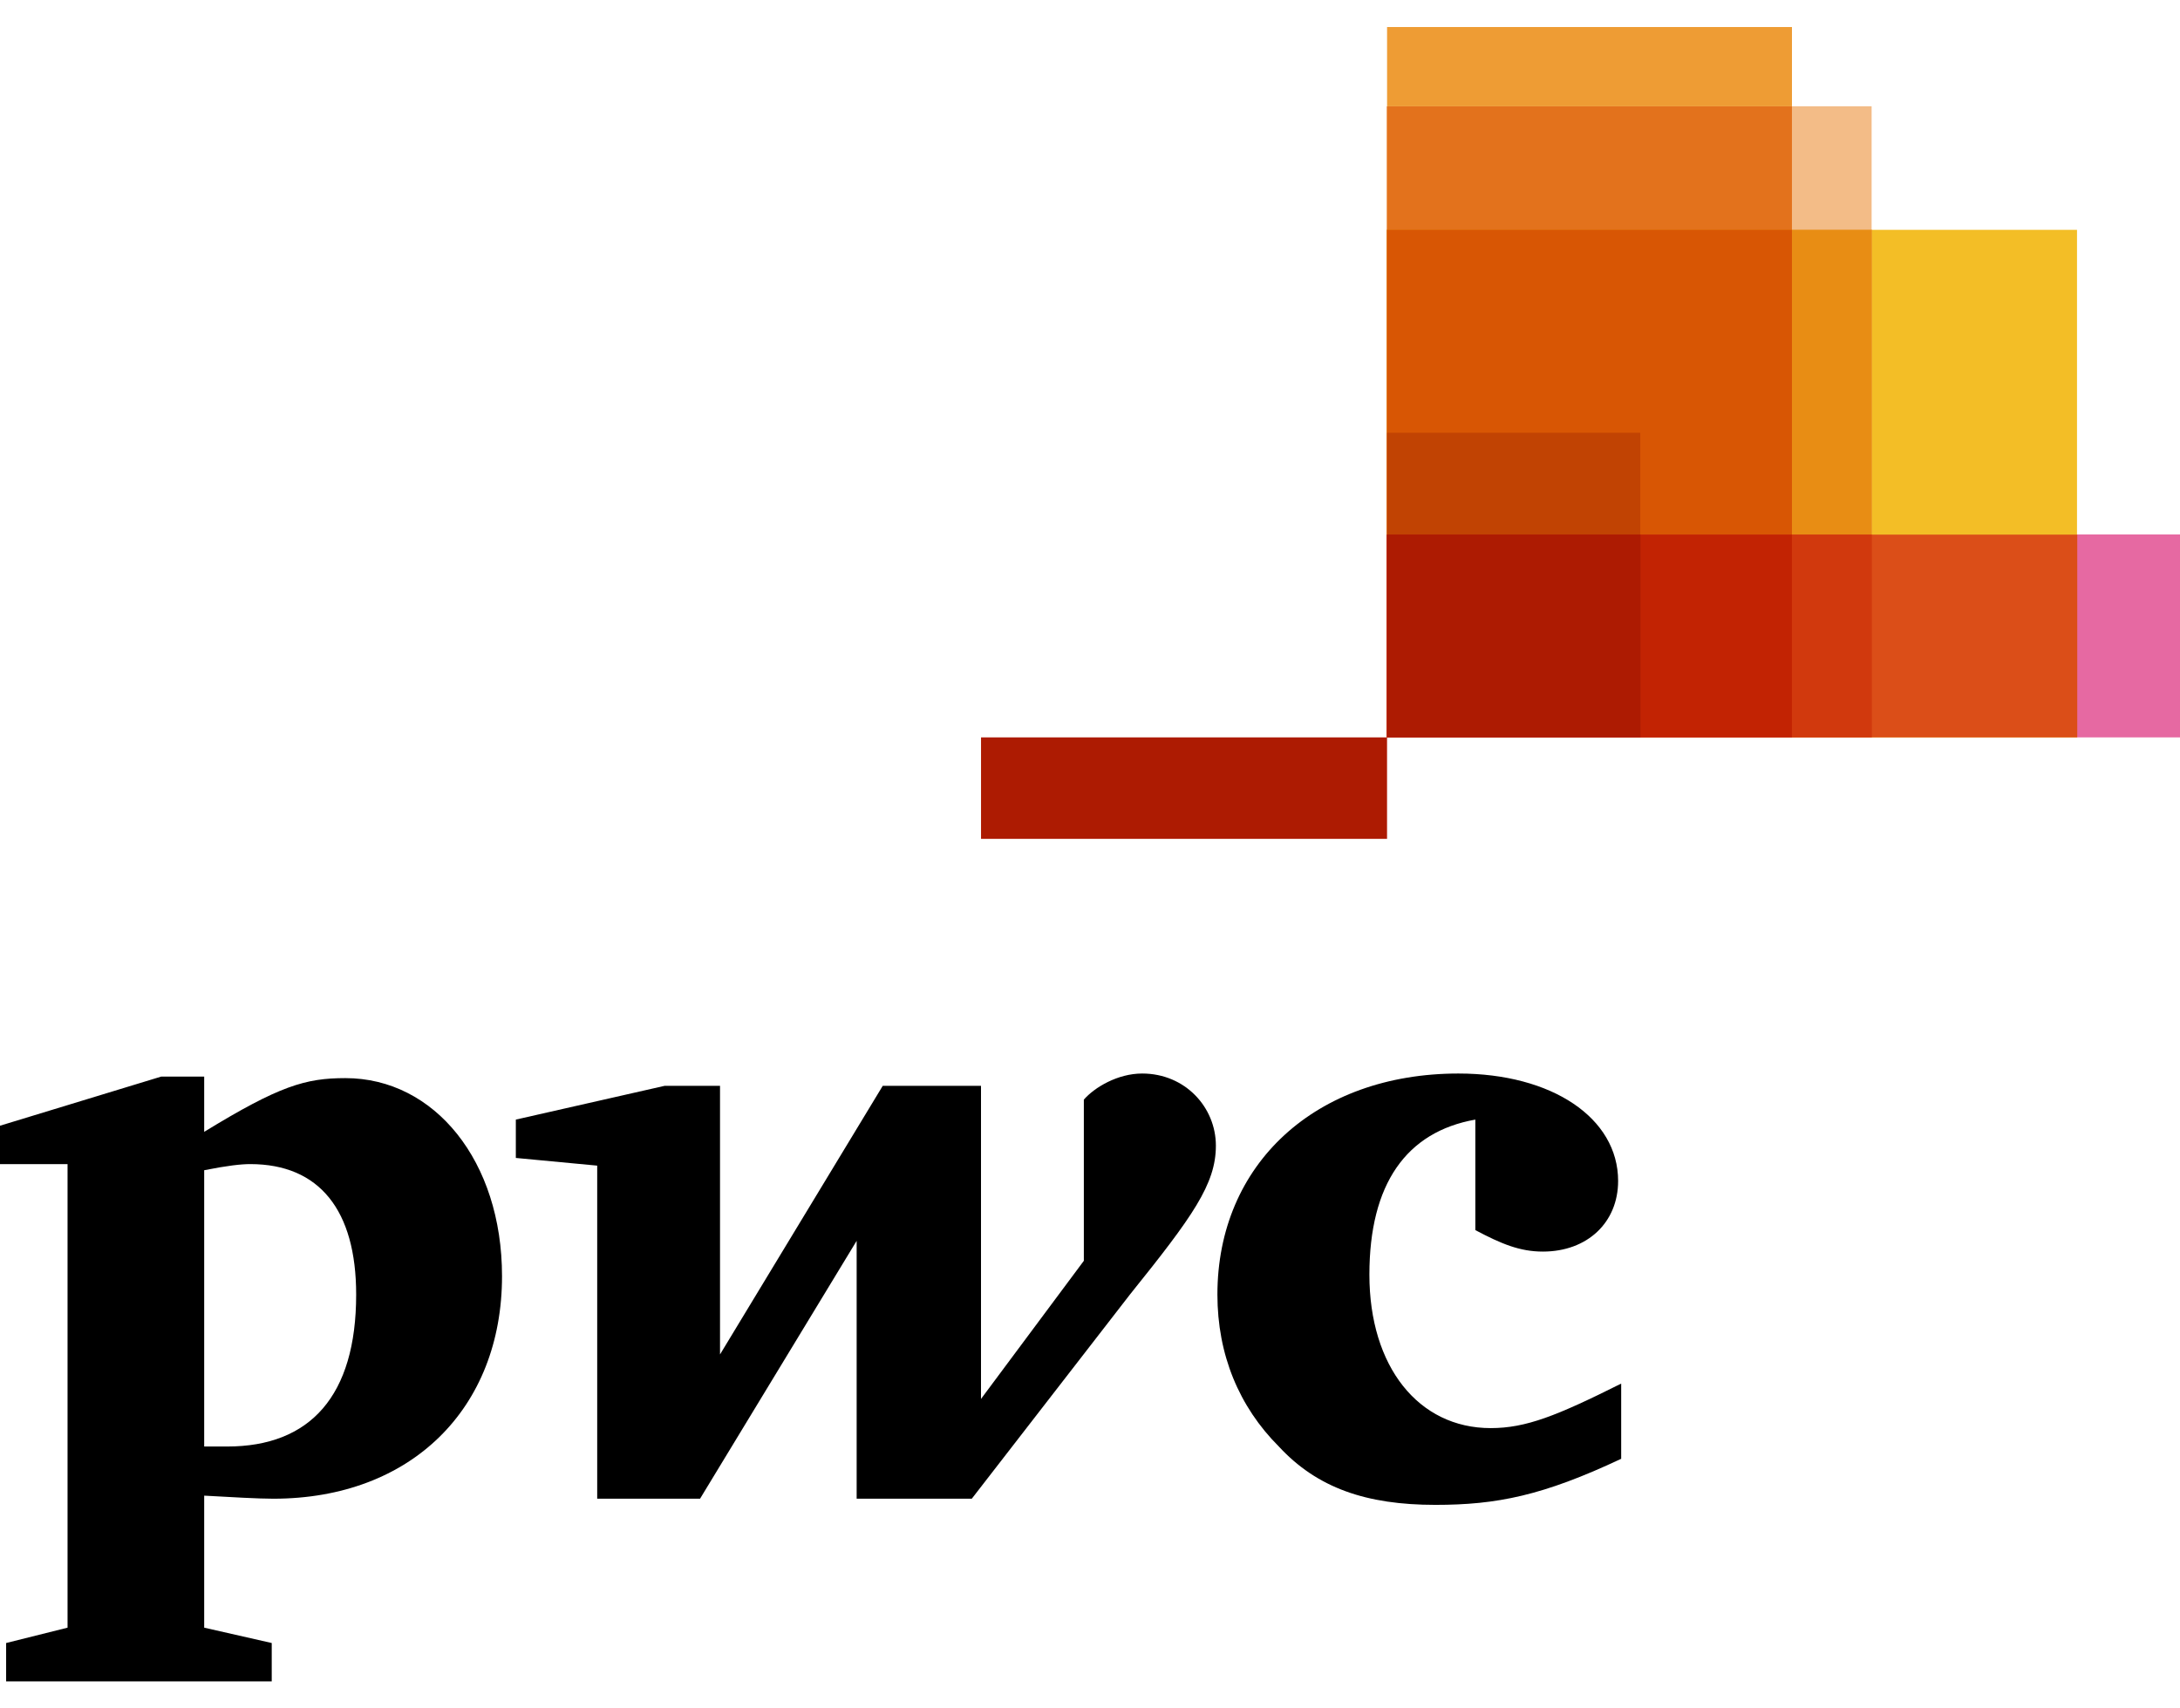
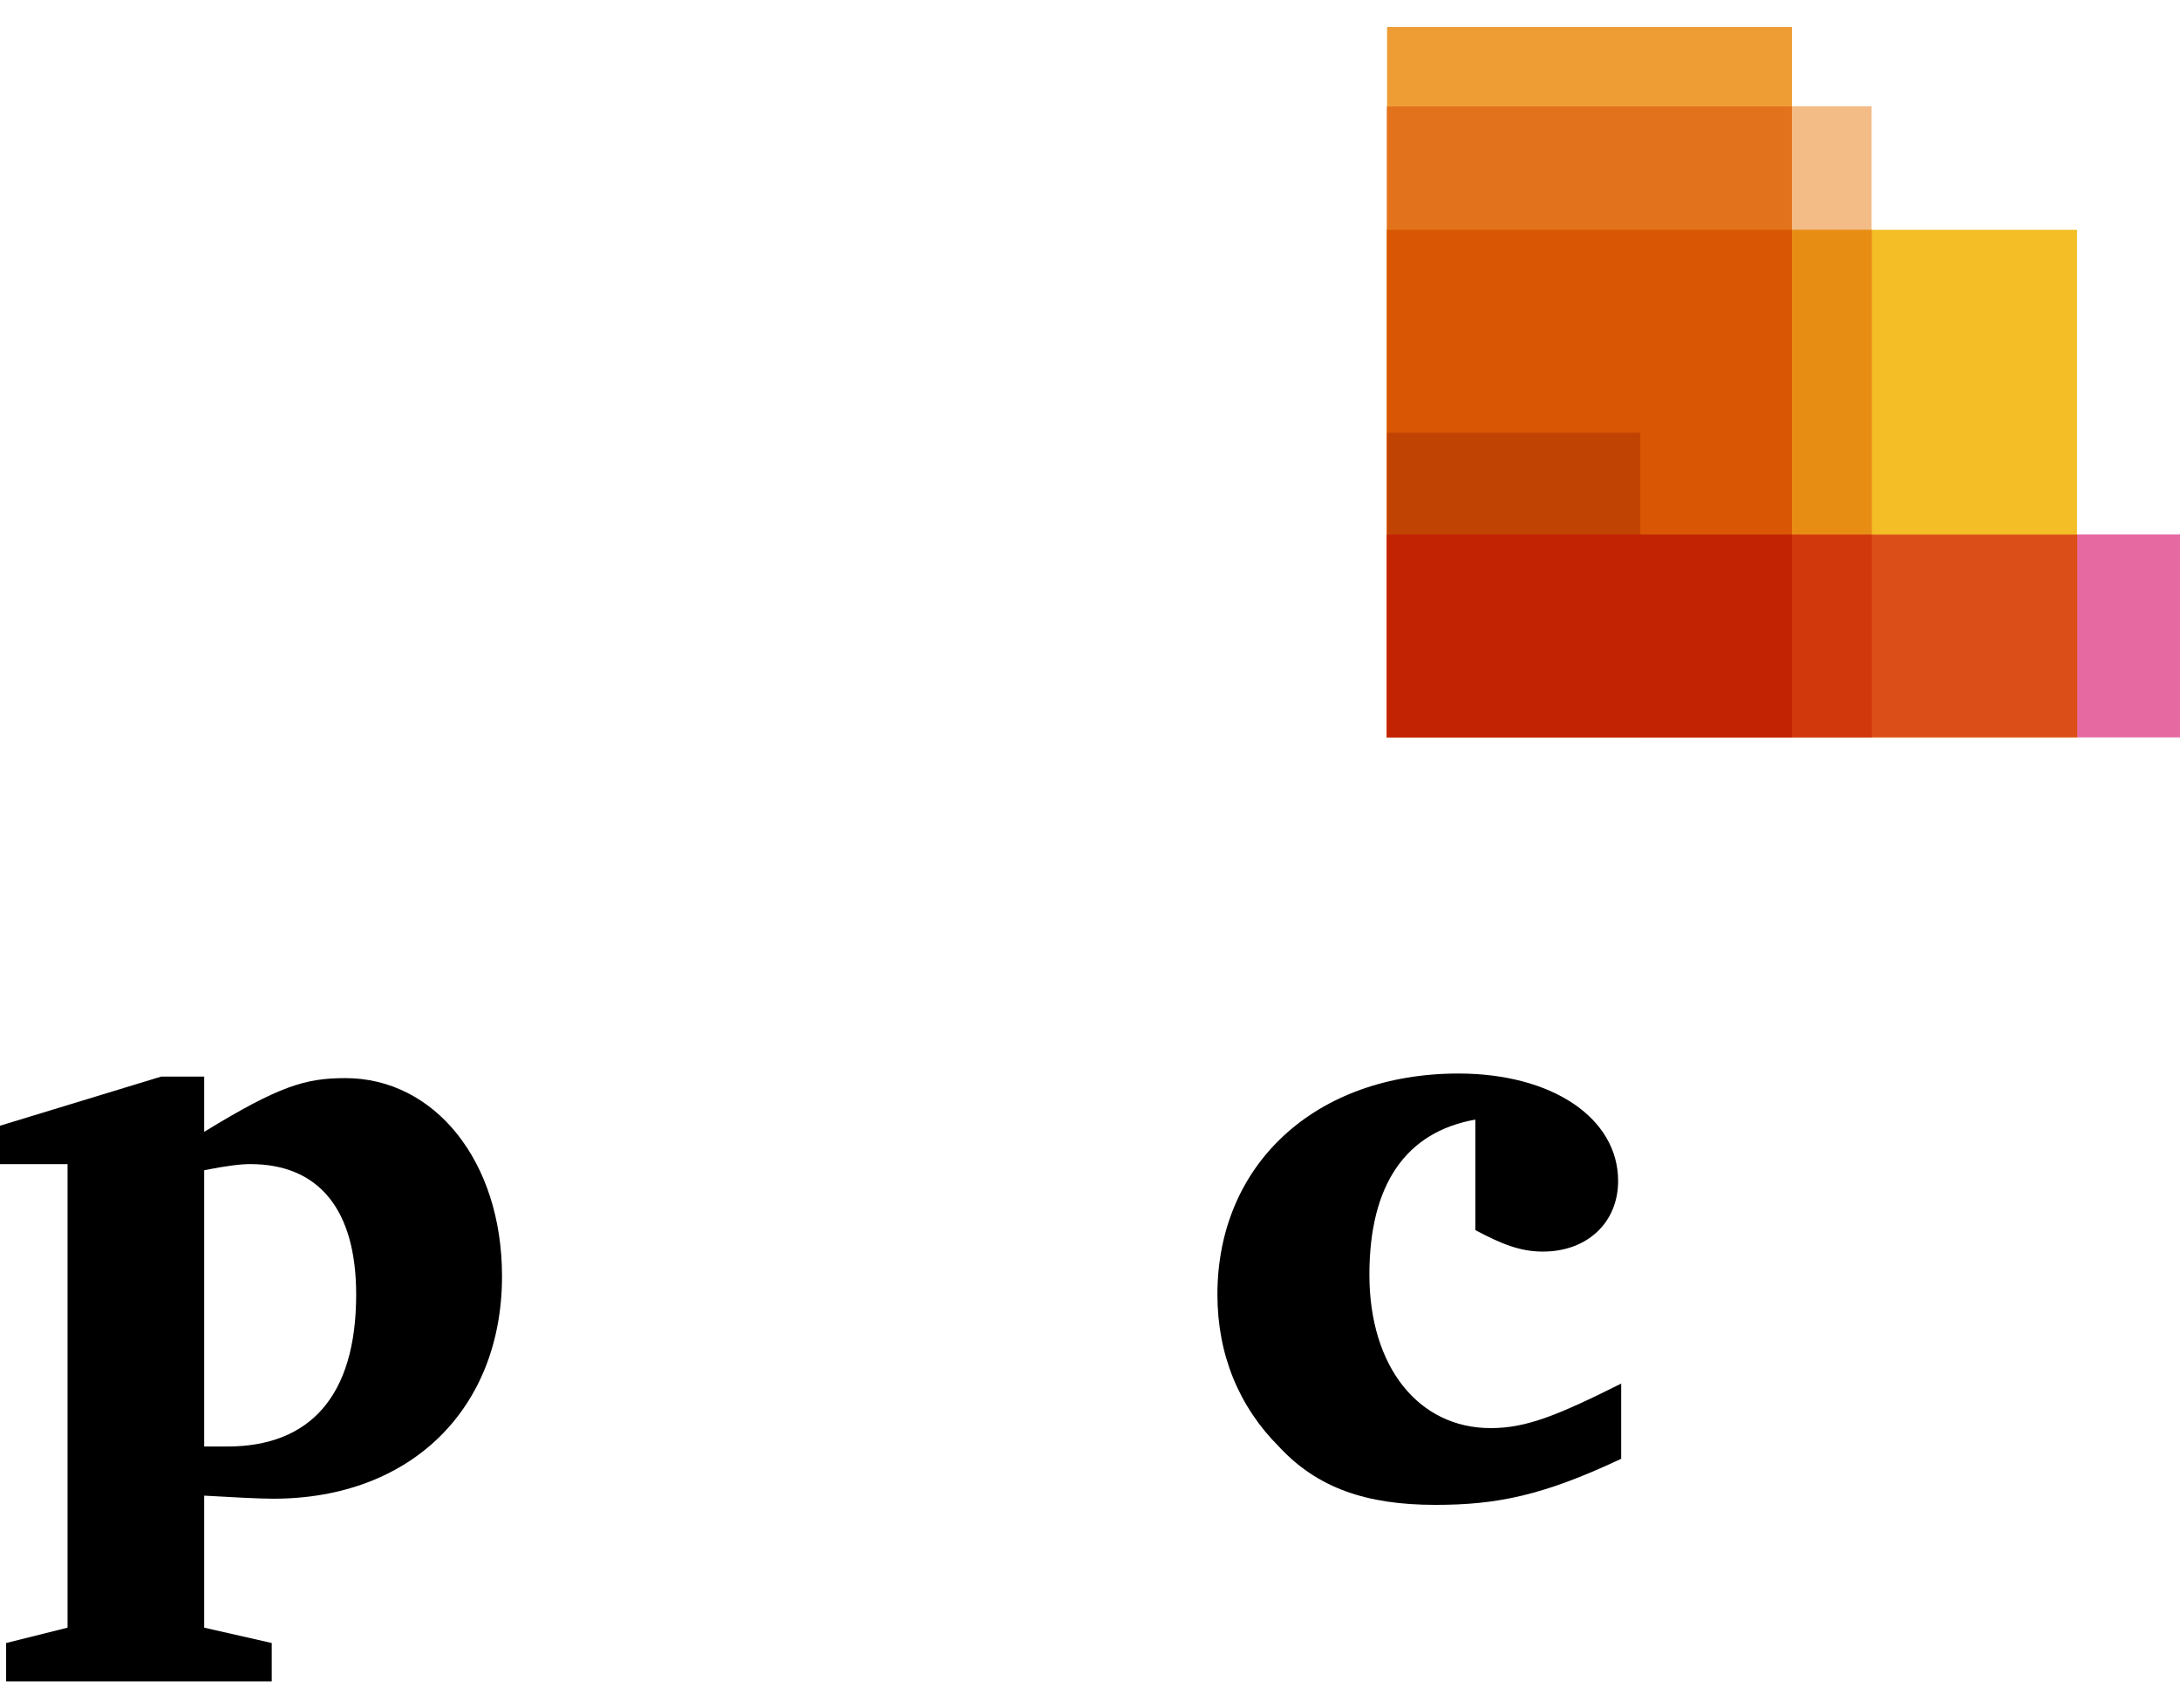
<svg xmlns="http://www.w3.org/2000/svg" width="74" height="58" viewBox="0 0 74 58" fill="none">
  <g clip-path="url(#clip0_2531_97534)">
    <path d="M74 25.034H47.084V18.145H74V25.034Z" fill="#E669A2" />
    <path d="M70.504 25.034H47.084V7.803H70.504V25.034Z" fill="#F3BE26" />
    <path d="M60.828 25.034H47.084V0.917H60.828V25.034Z" fill="#EE9C34" />
    <path d="M63.532 25.034H47.084V3.608H63.532V25.034Z" fill="#F3BC87" />
    <path d="M47.08 3.612V25.032H60.827V3.612H47.08Z" fill="#E3721C" />
-     <path d="M33.301 25.034H47.083V28.479H33.301V25.034Z" fill="#AD1B02" />
    <path d="M47.08 7.799V25.032H63.54V7.799H47.08Z" fill="#E88D14" />
    <path d="M47.08 7.799V25.032H60.827V7.799H47.08Z" fill="#D85604" />
    <path d="M55.679 25.034H47.084V14.692H55.679V25.034Z" fill="#C14303" />
    <path d="M47.08 18.15V25.032H70.512V18.15H47.08Z" fill="#DB4E18" />
    <path d="M47.08 18.15V25.032H63.54V18.15H47.08Z" fill="#D1390D" />
    <path d="M47.08 18.15V25.032H60.827V18.15H47.08Z" fill="#C22303" />
-     <path d="M47.08 18.15V25.032H55.687V18.15H47.08Z" fill="#AD1B02" />
    <path d="M50.08 38.01C47.735 38.426 46.484 40.198 46.484 43.273C46.484 46.4 48.152 48.484 50.601 48.484C51.8 48.484 52.842 48.067 55.031 46.973C55.031 49.526 55.031 49.526 55.031 49.526C52.373 50.777 50.81 51.09 48.725 51.09C46.38 51.09 44.712 50.517 43.41 49.109C42.055 47.755 41.325 45.983 41.325 43.95C41.325 39.521 44.66 36.446 49.507 36.446C52.686 36.446 54.927 37.957 54.927 40.094C54.927 41.501 53.884 42.491 52.373 42.491C51.591 42.491 50.966 42.231 50.08 41.762" fill="black" />
-     <path d="M38.355 43.95C40.491 41.293 41.273 40.198 41.273 38.895C41.273 37.593 40.231 36.446 38.772 36.446C37.938 36.446 37.156 36.915 36.791 37.332C36.791 42.804 36.791 42.804 36.791 42.804C33.3 47.494 33.3 47.494 33.3 47.494C33.3 36.863 33.3 36.863 33.3 36.863C29.965 36.863 29.965 36.863 29.965 36.863C24.441 45.983 24.441 45.983 24.441 45.983C24.441 36.863 24.441 36.863 24.441 36.863C22.565 36.863 22.565 36.863 22.565 36.863C17.51 38.01 17.51 38.01 17.51 38.01C17.51 39.312 17.51 39.312 17.51 39.312C20.272 39.573 20.272 39.573 20.272 39.573C20.272 50.881 20.272 50.881 20.272 50.881C23.763 50.881 23.763 50.881 23.763 50.881C29.079 42.126 29.079 42.126 29.079 42.126C29.079 50.881 29.079 50.881 29.079 50.881C32.987 50.881 32.987 50.881 32.987 50.881" fill="black" />
    <path d="M6.931 49.109C7.348 49.109 7.452 49.109 7.713 49.109C10.527 49.109 12.09 47.39 12.09 43.95C12.09 41.084 10.839 39.521 8.494 39.521C8.182 39.521 7.713 39.573 6.931 39.729V49.109ZM6.931 55.259C9.224 55.78 9.224 55.78 9.224 55.78C9.224 57.083 9.224 57.083 9.224 57.083C0.208 57.083 0.208 57.083 0.208 57.083C0.208 55.78 0.208 55.78 0.208 55.78C2.293 55.259 2.293 55.259 2.293 55.259C2.293 39.521 2.293 39.521 2.293 39.521C-2.82288e-07 39.521 0 39.521 0 39.521C0 38.218 0 38.218 0 38.218C5.472 36.55 5.472 36.55 5.472 36.55C6.931 36.55 6.931 36.55 6.931 36.55C6.931 38.426 6.931 38.426 6.931 38.426C9.485 36.863 10.37 36.602 11.725 36.602C14.748 36.602 17.041 39.417 17.041 43.325C17.041 47.807 13.966 50.881 9.276 50.881C8.755 50.881 7.869 50.829 6.931 50.777" fill="black" />
  </g>
  <defs>
    <clipPath id="clip0_2531_97534">
      <rect width="74" height="56.166" fill="white" transform="translate(0 0.917)" />
    </clipPath>
  </defs>
</svg>